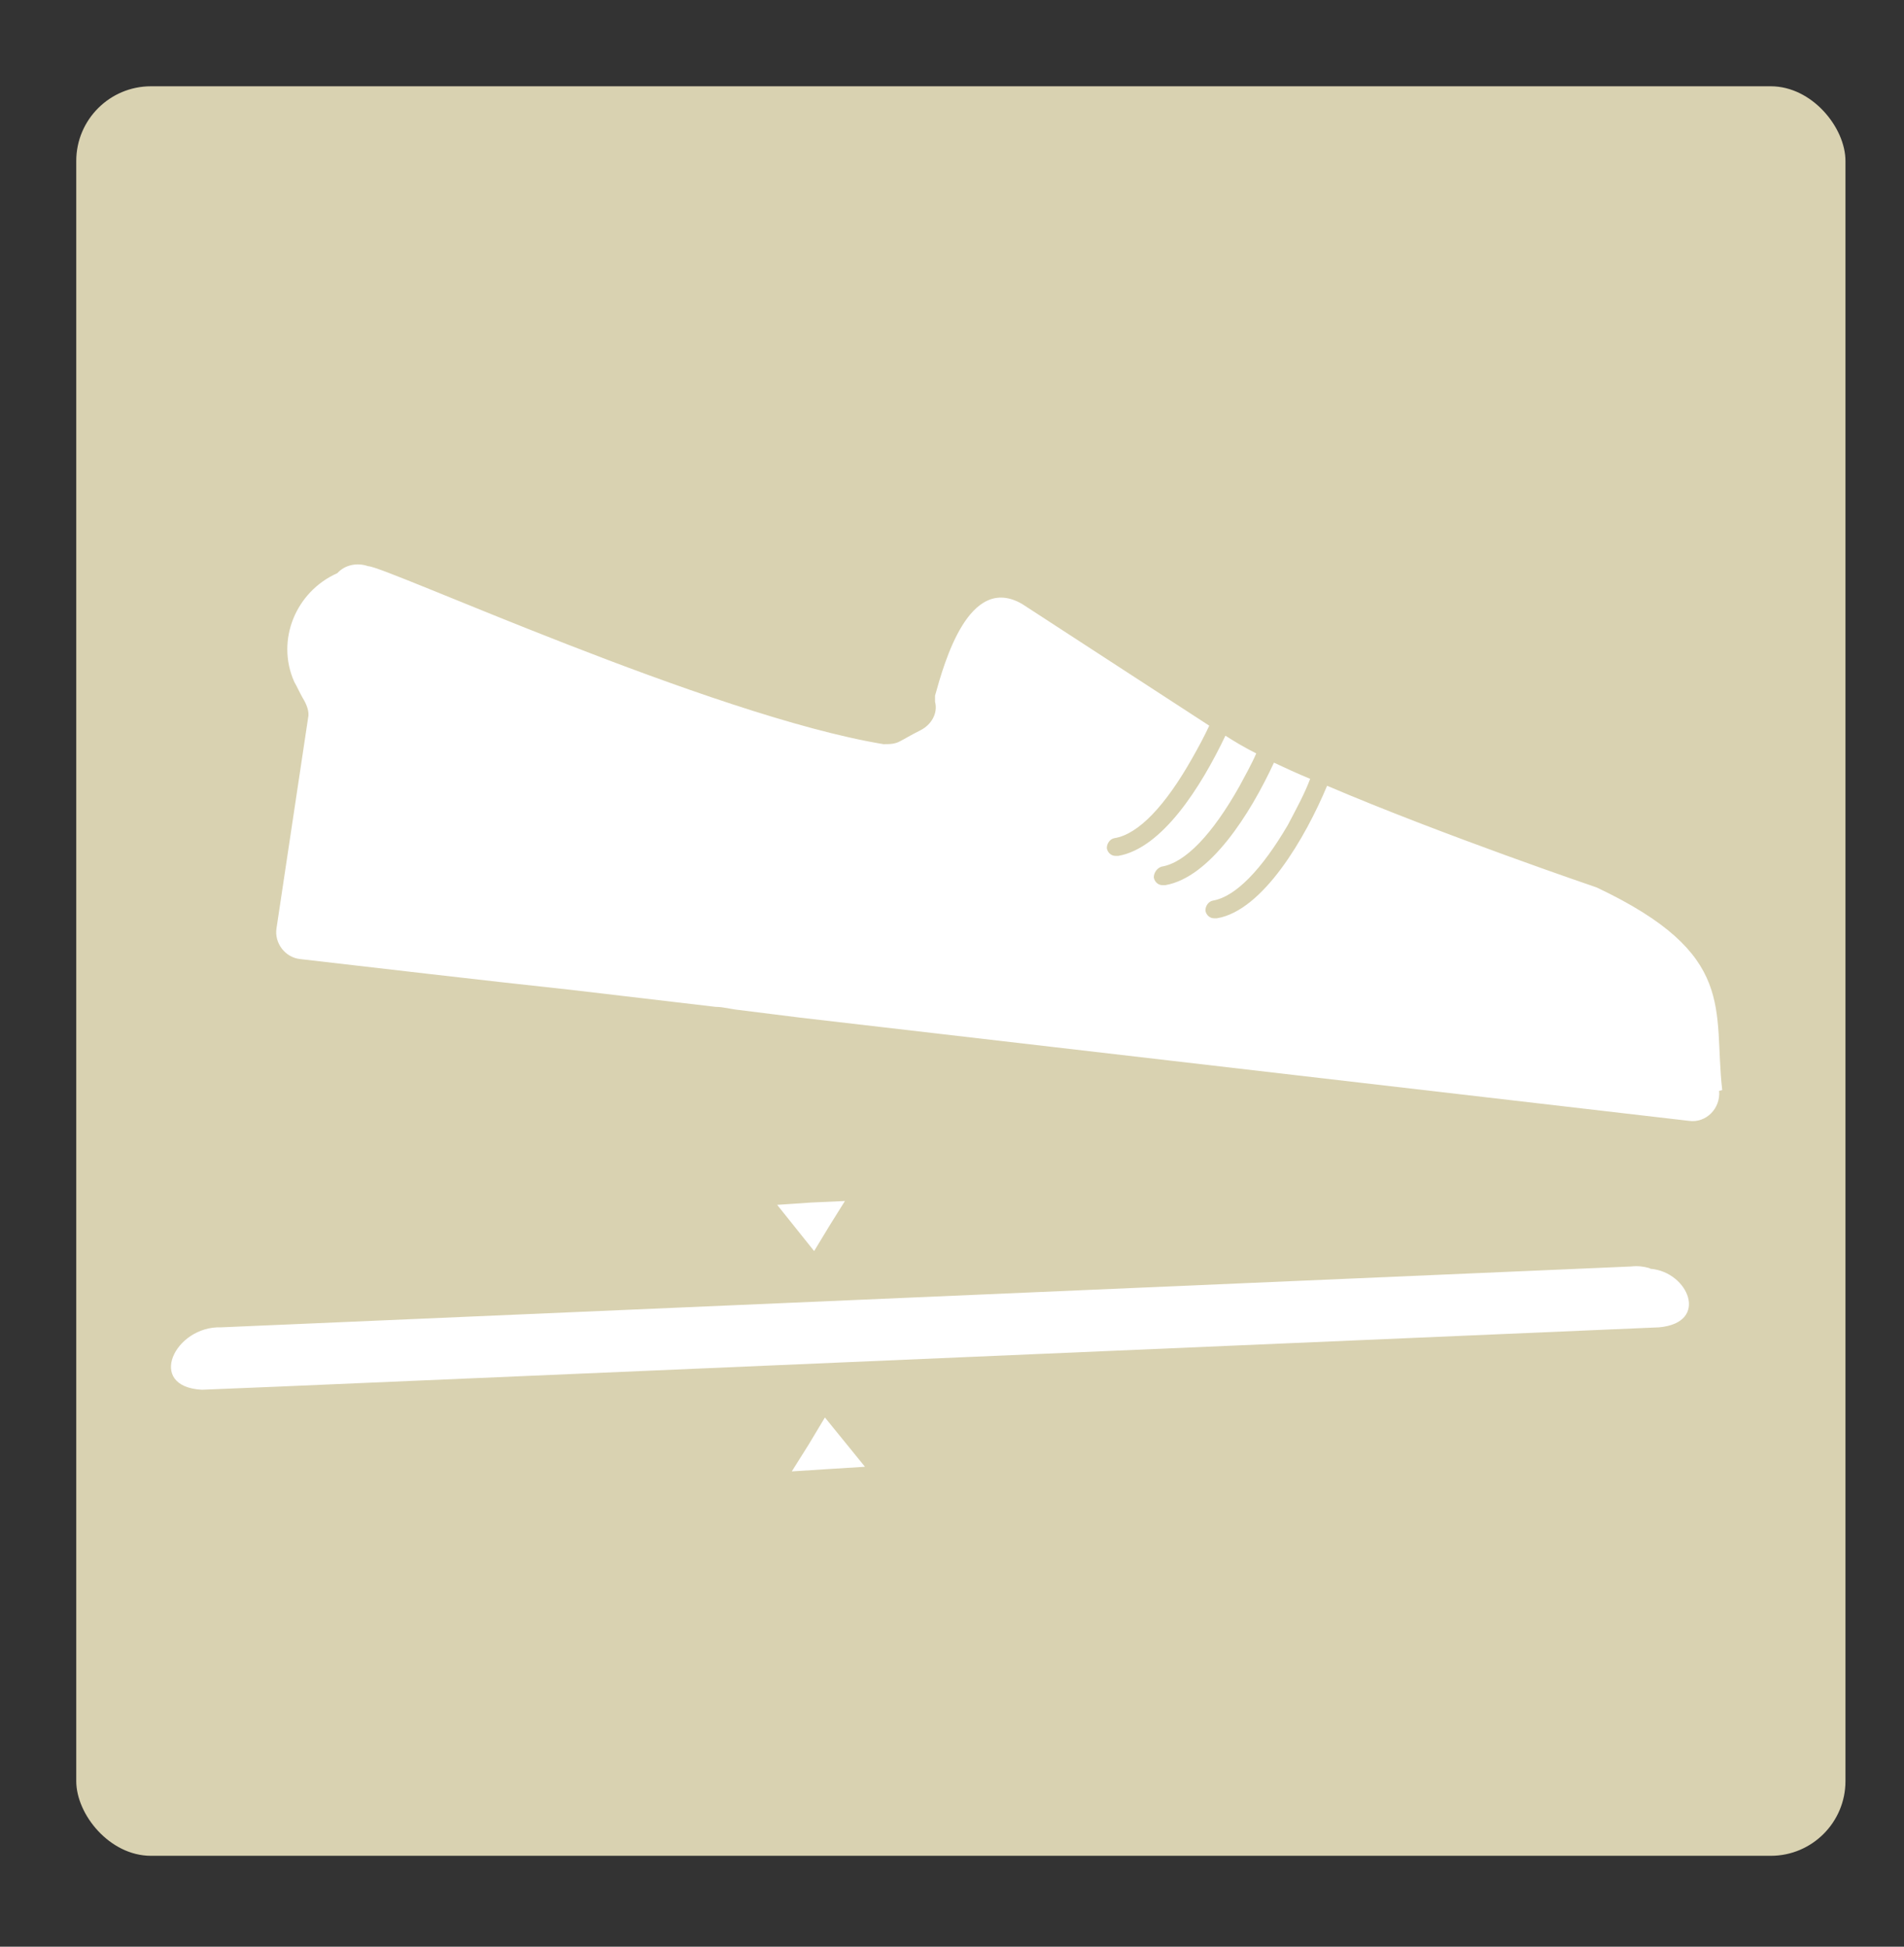
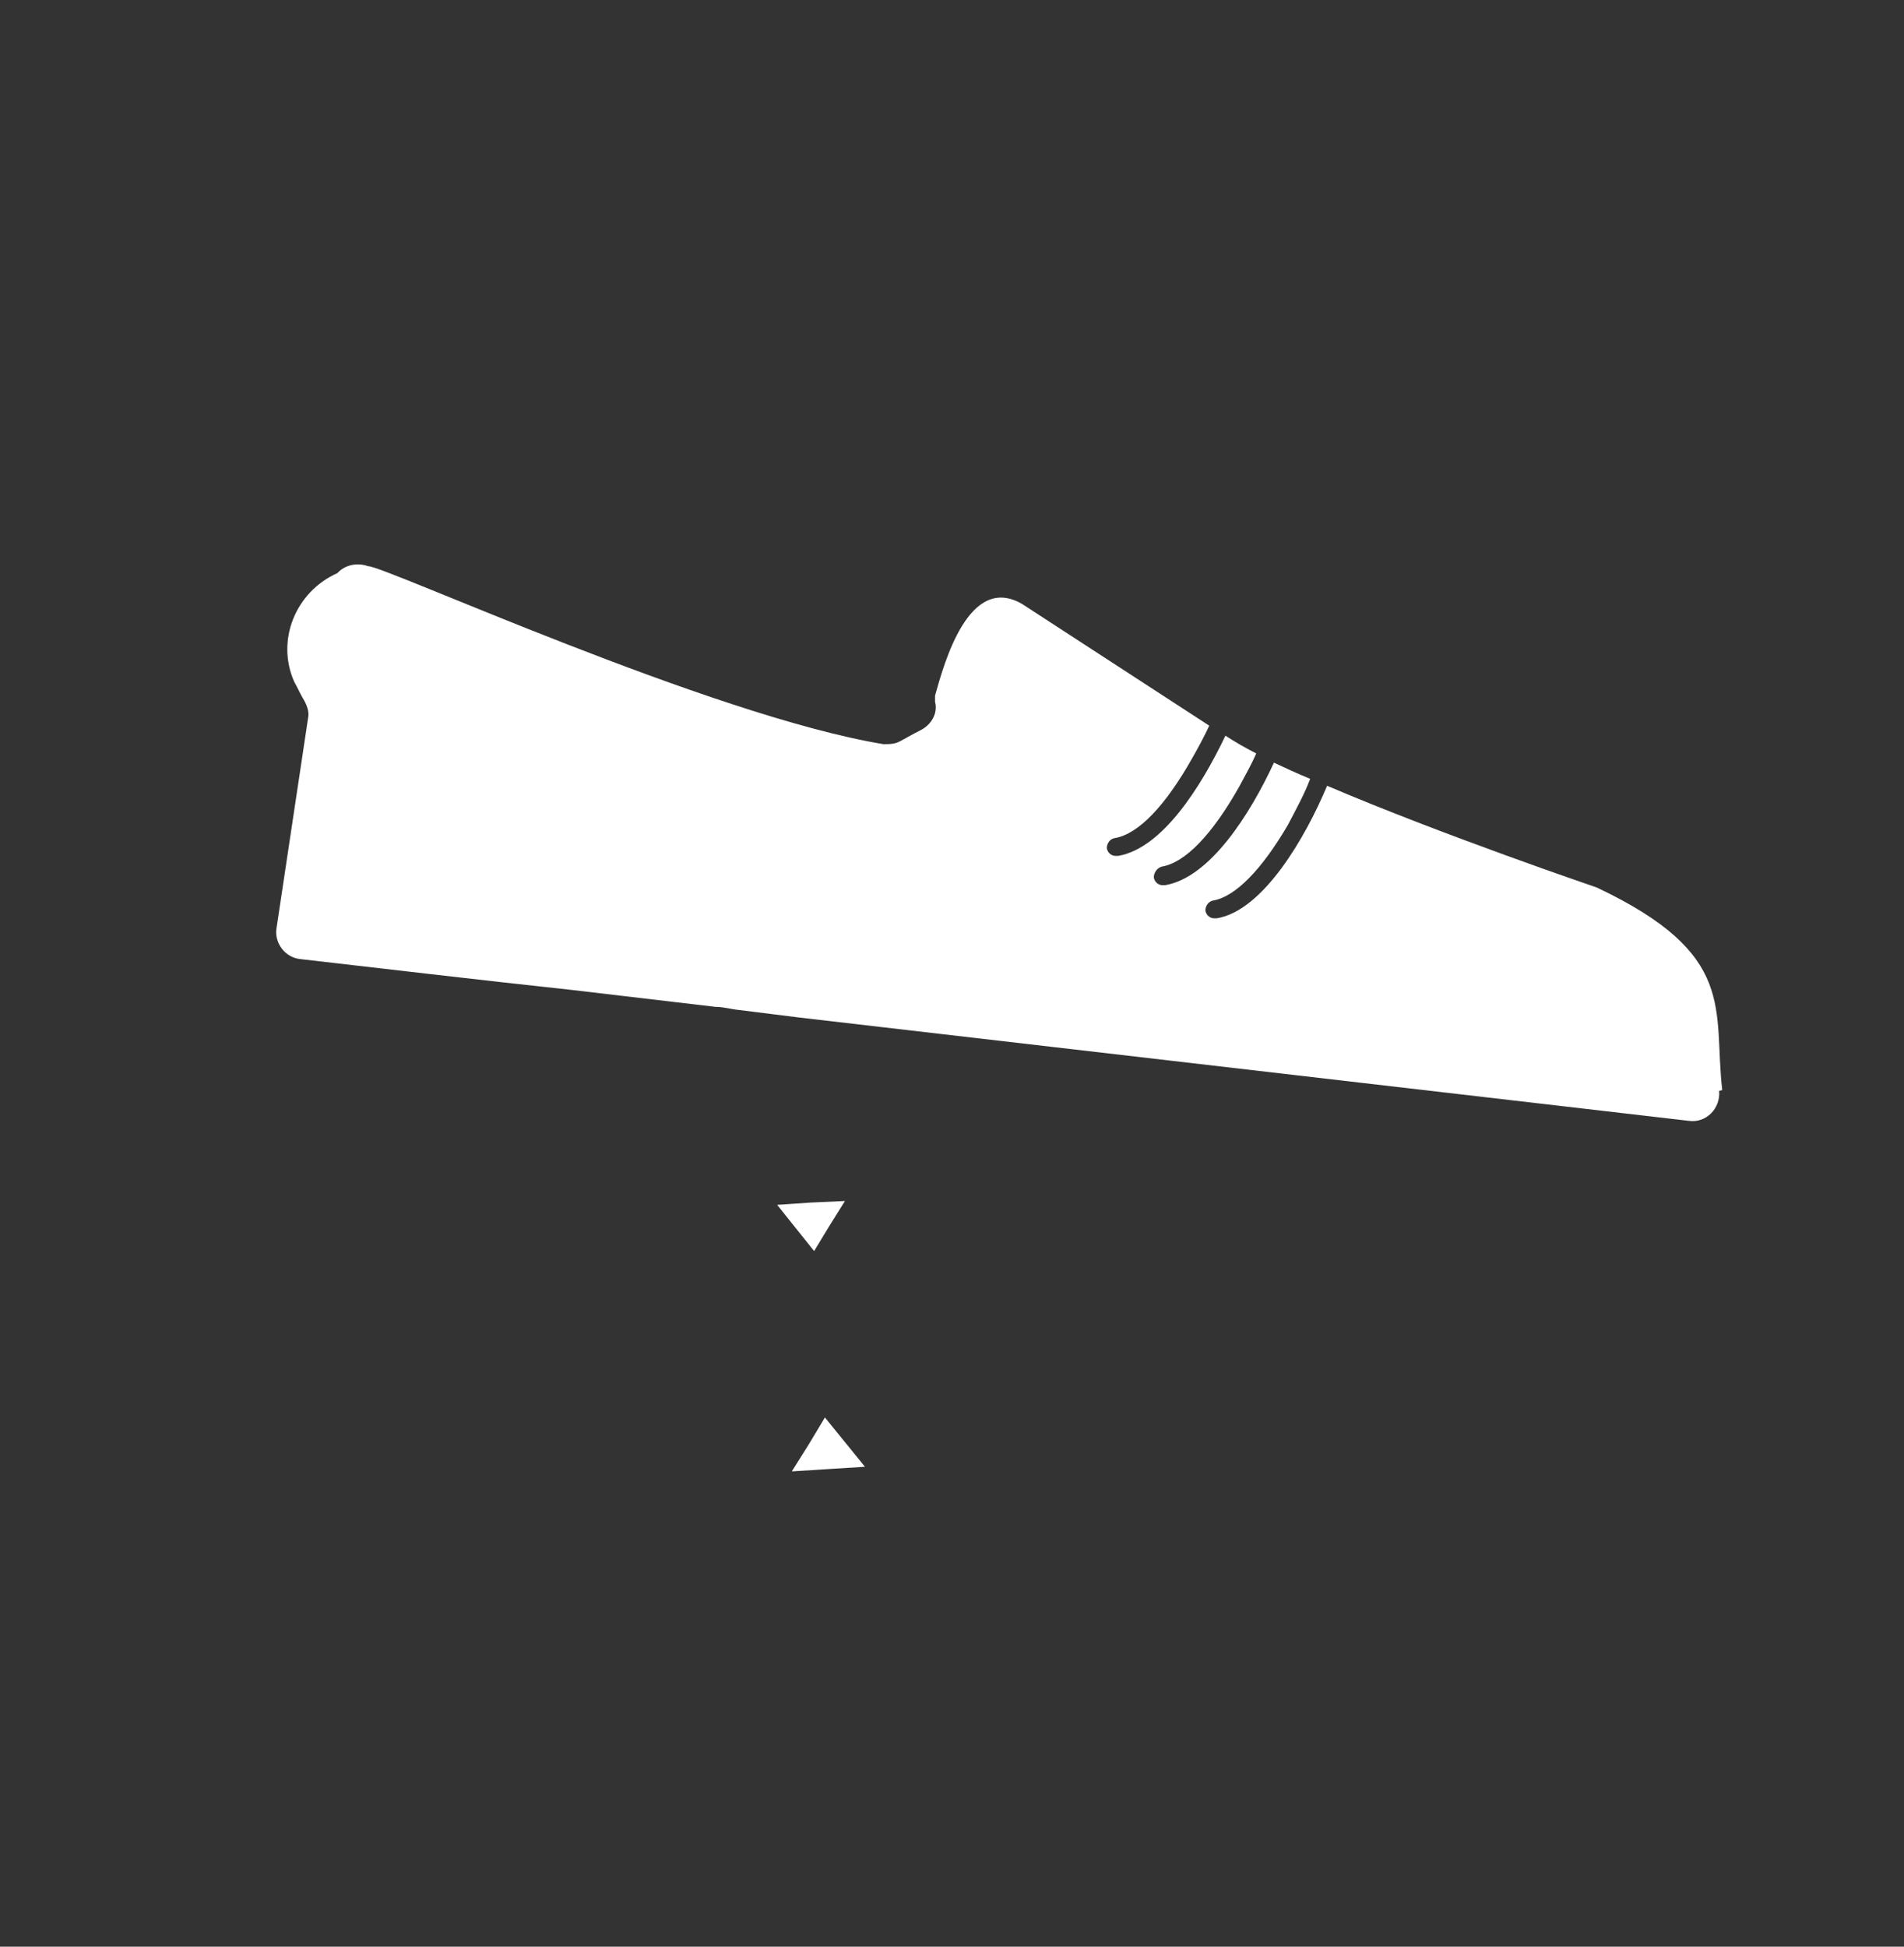
<svg xmlns="http://www.w3.org/2000/svg" id="Ebene_1" version="1.1" viewBox="0 0 247.2 252.7">
  <rect x="0" y="0" width="247.2" height="252.7" fill="#333333" stroke="none" />
  <defs>
    <style>
      .st0 {
        fill: none;
      }

      .st1 {
        fill: #fff;
      }

      .st2 {
        fill: #d9d2b1;
      }

      .st3 {
        clip-path: url(#clippath);
      }
    </style>
    <clipPath id="clippath">
      <rect class="st0" x="22.2" y="73.2" width="201.5" height="119.6" />
    </clipPath>
  </defs>
-   <rect class="st2" x="9.9" y="11.2" width="229.7" height="229.7" rx="9.7" ry="9.7" />
  <g class="st3">
    <g>
-       <path class="st1" d="M214.1,164.6c-.7-.2-1.5-.3-2.3-.2l-173.8,7.5-4.7.2-4.6.2c-6-.2-9.8,7.7-2.5,8.1l9.8-.4,179.4-7.7c6.6-.6,3.8-7.2-1.1-7.6" />
      <path class="st1" d="M223.6,141.5c-1.2-10.5,2.1-17.6-16.3-26.3,0,0-20-6.8-35-13.2-2.8,6.7-8.3,16.2-14.3,17.2h-.4c-.5,0-1-.4-1.1-1,0-.6.4-1.2,1-1.3,2.9-.5,6.3-4,9.7-9.8,1.1-2.1,2.2-4.1,2.9-6-1.7-.7-3.2-1.4-4.7-2.1-3.1,6.7-8.3,14.9-14.1,15.9h-.4c-.5,0-1-.4-1.1-1,0-.6.4-1.2,1-1.4,3.1-.5,6.6-4.2,10.1-10.4.8-1.5,1.6-2.9,2.2-4.3-1.6-.8-2.9-1.6-4-2.3-3.2,6.7-8.2,14.6-13.9,15.6h-.4c-.5,0-1-.4-1.1-1,0-.6.4-1.2,1-1.3,3.1-.5,6.6-4.2,10.1-10.4.8-1.4,1.6-2.9,2.2-4.2l-24.3-15.8c-6.9-4-10.1,7.6-11.3,11.9v.8c.4,1.5-.5,3-1.9,3.7s-2,1.1-2.6,1.4c-.7.4-1.4.4-2.2.4-22.4-3.7-64.9-23.2-66.9-23.1-1.4-.5-3-.2-4,.9-5.4,2.4-8,8.7-5.6,14.1.4.7.7,1.4,1.1,2.1.5.8.9,1.8.7,2.6l-4.1,27.3c-.3,1.9,1.1,3.8,3.1,4,10.5,1.2,23.1,2.7,35.2,4l18.7,2.2c1,0,2,.3,3,.4h0l8,1h0l115.4,13.4c2.2.3,4.1-1.6,3.9-3.9" />
    </g>
  </g>
  <polygon class="st1" points="105 187.5 102.8 191 107.5 190.7 112.3 190.4 109.7 187.2 107.1 184 105 187.5" />
  <polygon class="st1" points="105.7 162.4 103.3 159.4 100.9 156.4 105.3 156.1 109.7 155.9 107.7 159.1 105.7 162.4" />
</svg>